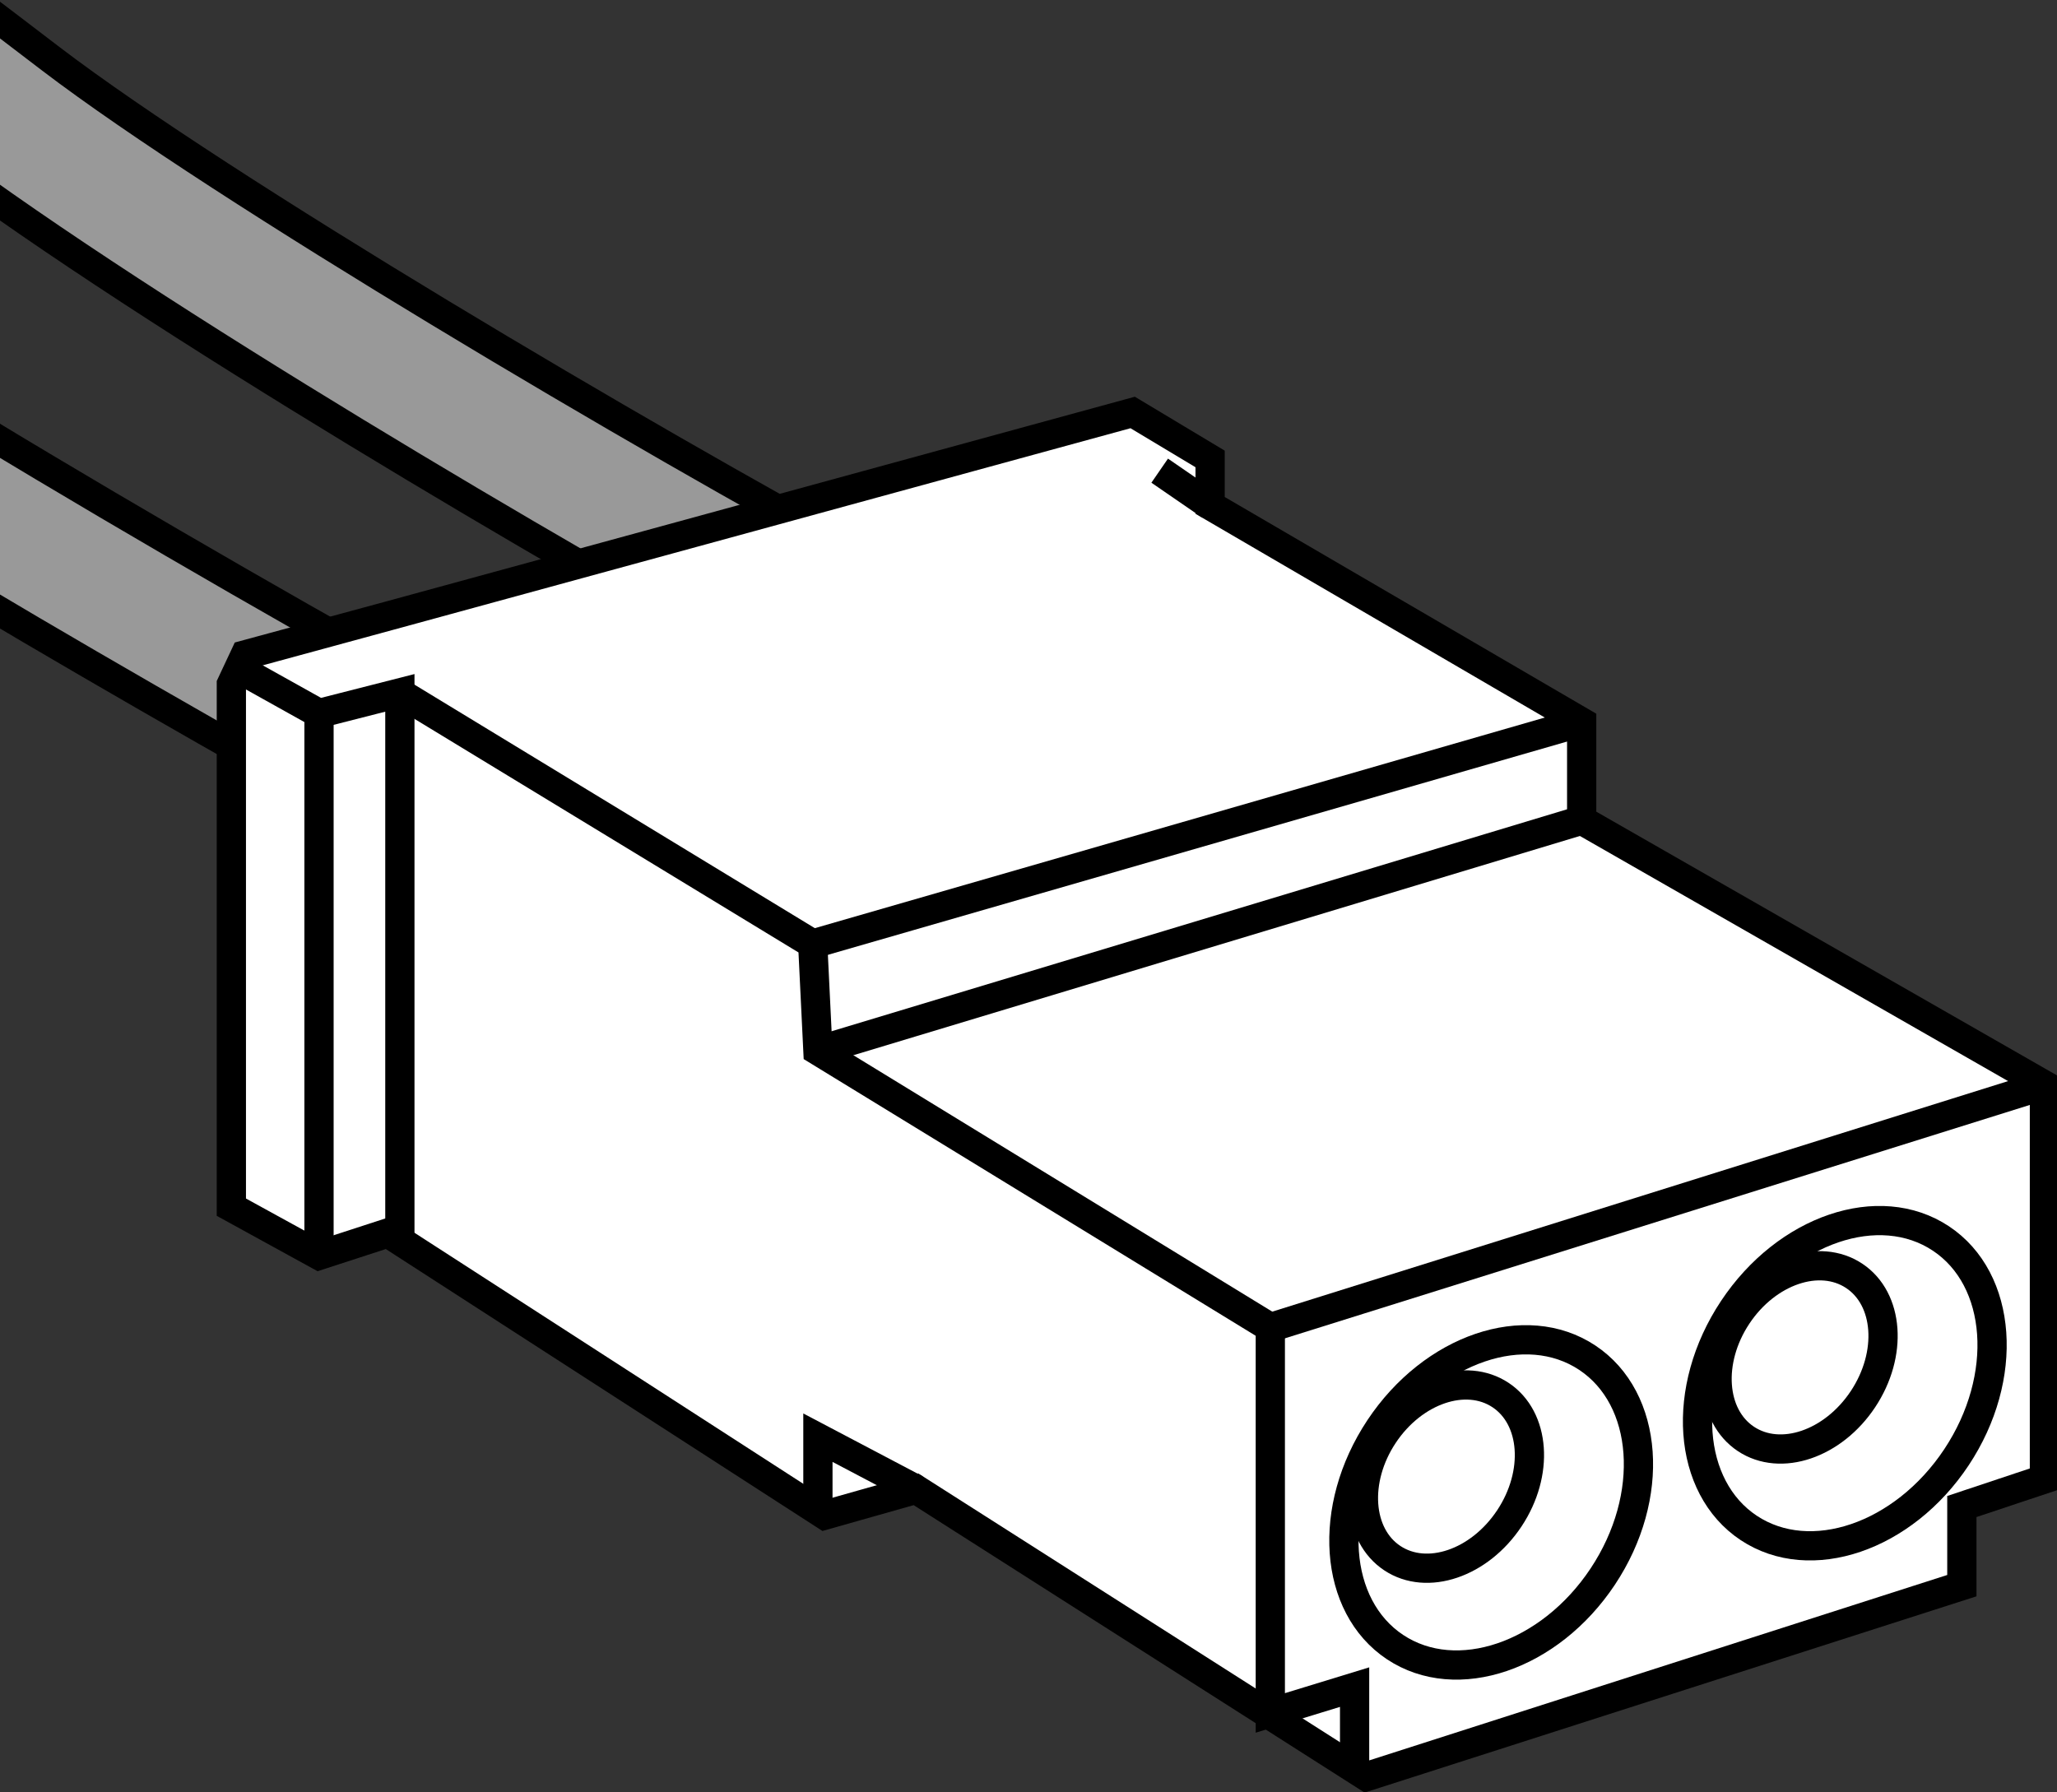
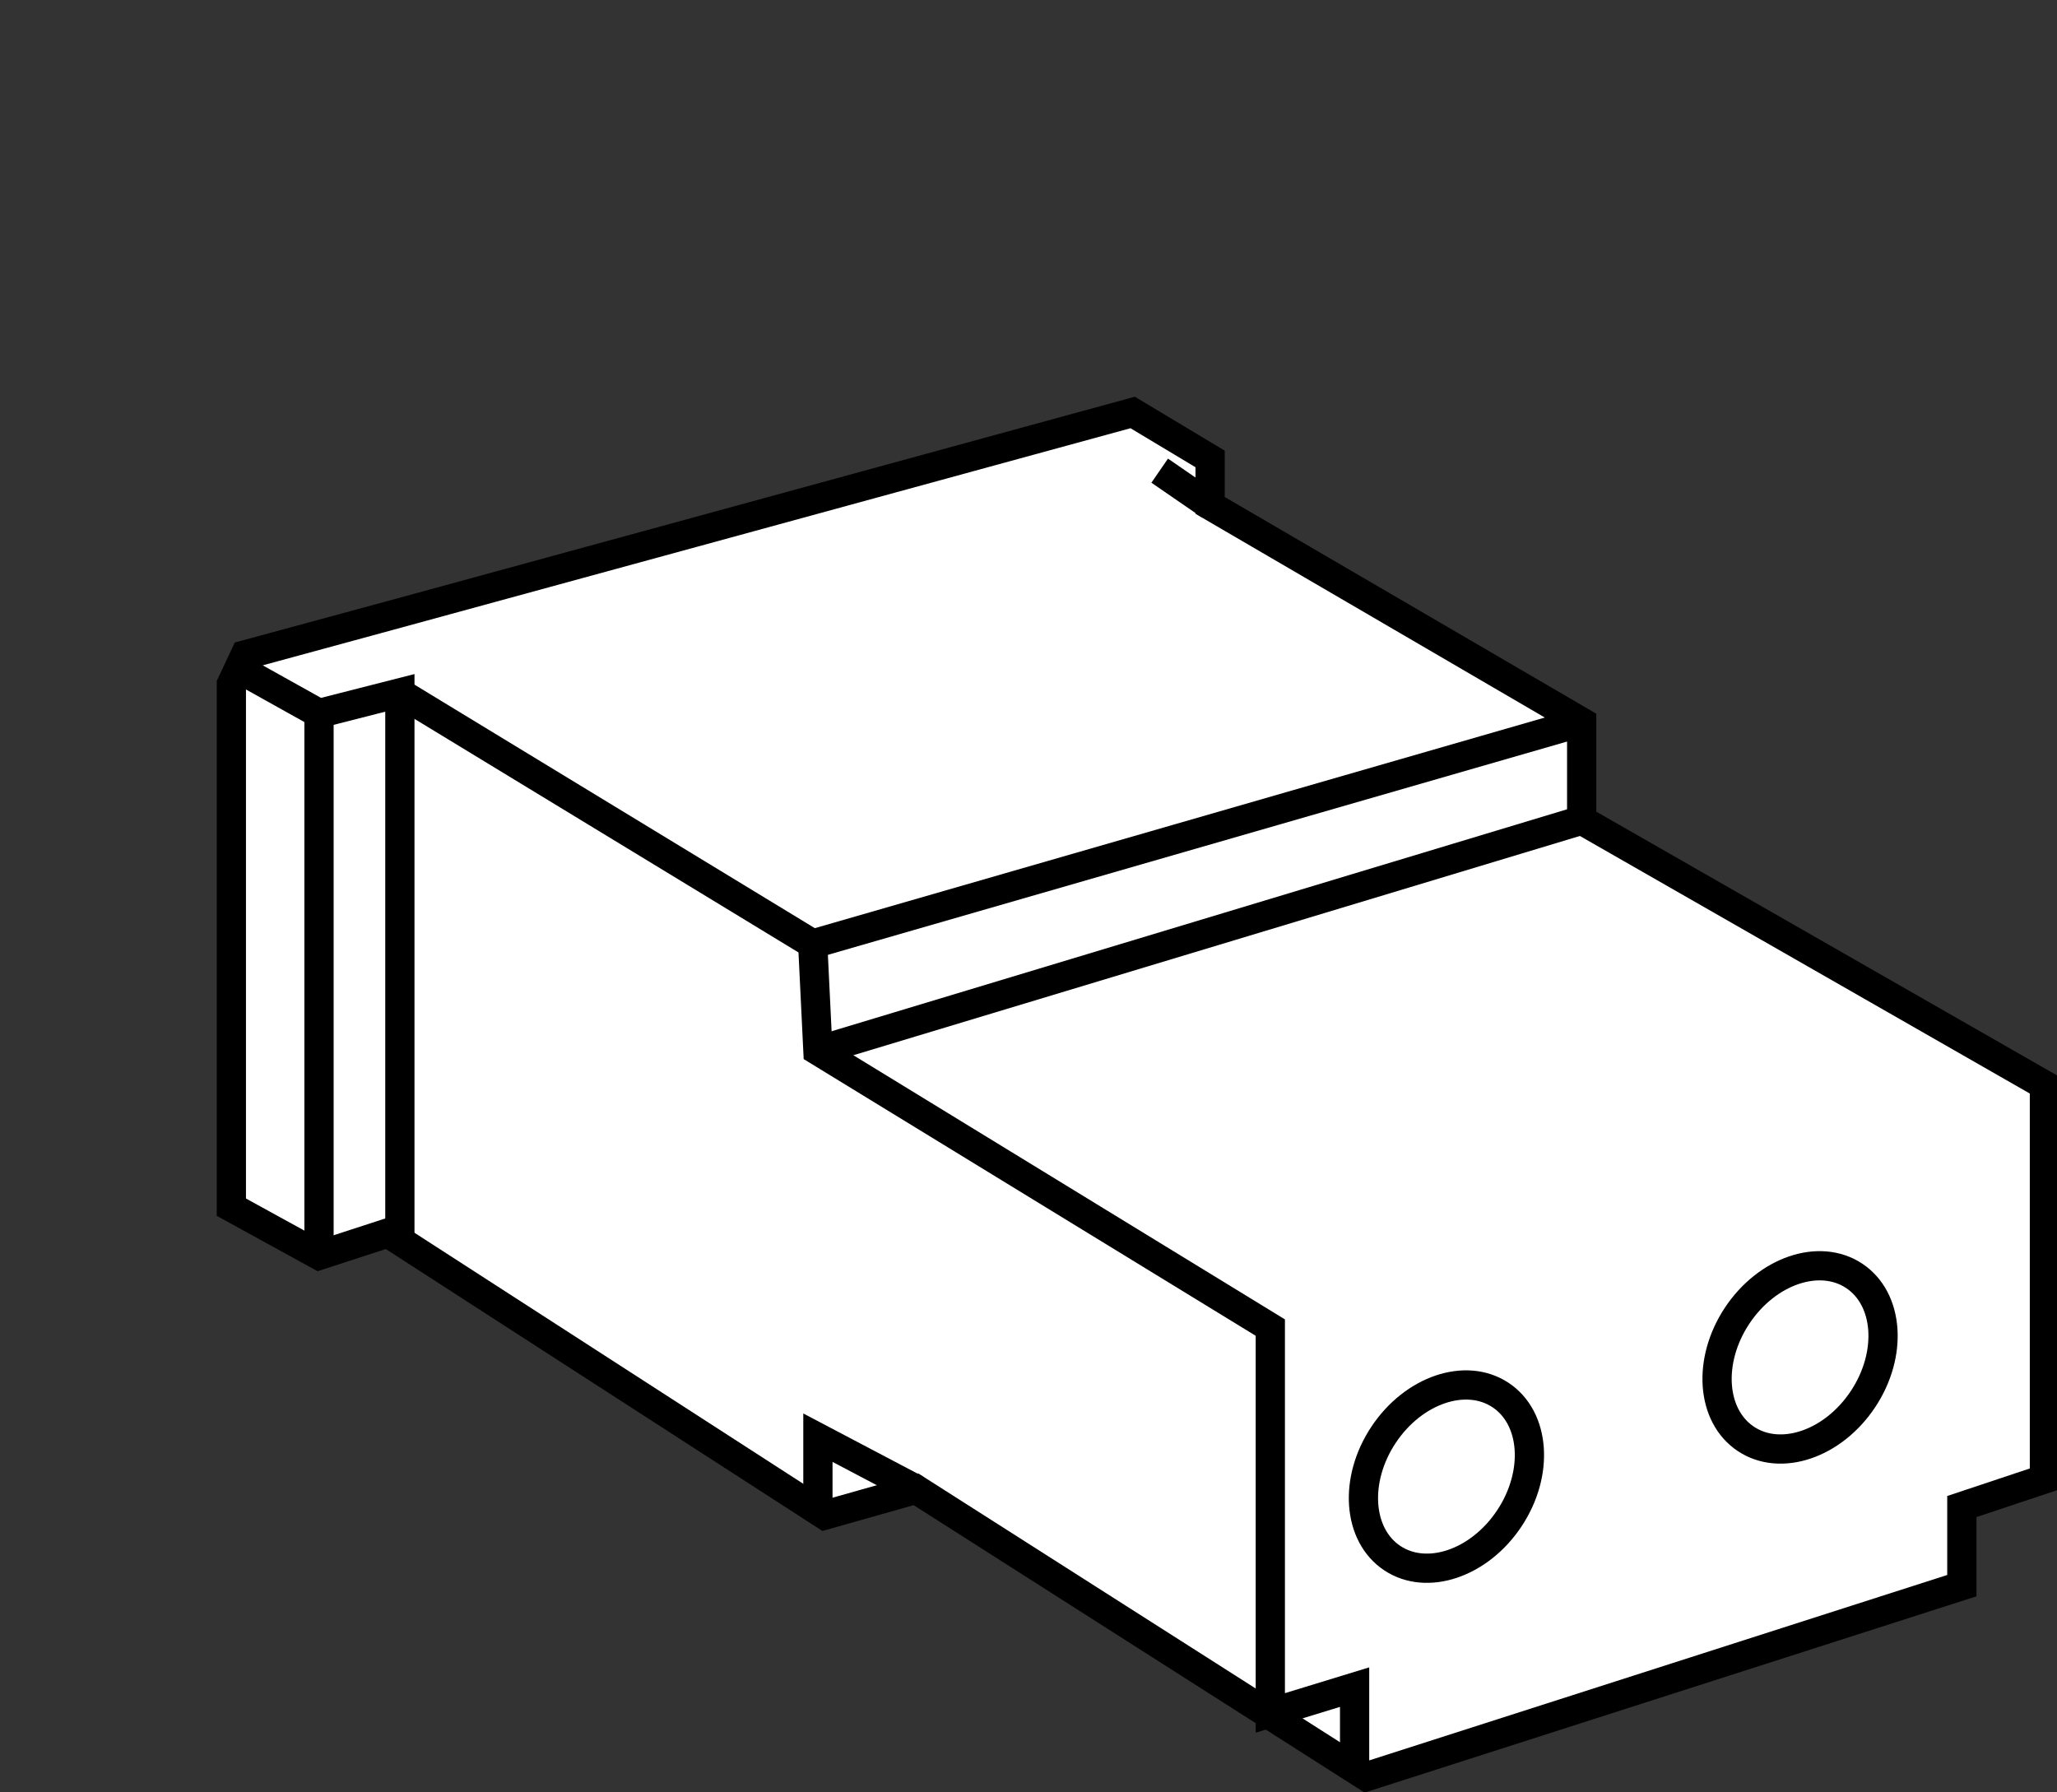
<svg xmlns="http://www.w3.org/2000/svg" xmlns:xlink="http://www.w3.org/1999/xlink" version="1.1" id="image" x="0px" y="0px" width="56.272px" height="49.032px" viewBox="0 0 56.272 49.032" enable-background="new 0 0 56.272 49.032" xml:space="preserve">
  <rect x="0" y="0" width="56.272" height="49.032" fill="#333333" stroke="none" />
  <g>
    <defs>
      <rect id="SVGID_1_" y="-4.847" width="57.598" height="57.598" />
    </defs>
    <clipPath id="SVGID_00000038372914224411662150000010750223480981118363_">
      <use xlink:href="#SVGID_1_" overflow="visible" />
    </clipPath>
-     <path clip-path="url(#SVGID_00000038372914224411662150000010750223480981118363_)" fill="#999999" stroke="#000000" stroke-width="0.8" stroke-miterlimit="10" d="   M-0.911-0.135c0.366,0.262,1.941,1.47,2.3,1.743c4.705,3.586,16.266,10.402,22.457,13.746l-1.898,3.523   c-4.928-2.662-15.947-9.044-22.46-13.696" />
-     <path clip-path="url(#SVGID_00000038372914224411662150000010750223480981118363_)" fill="#999999" stroke="#000000" stroke-width="0.8" stroke-miterlimit="10" d="   M-0.53,11.739c4.377,2.655,10.013,5.888,13.209,7.615l-1.898,3.523c-2.453-1.325-7.472-4.173-11.478-6.56" />
    <path clip-path="url(#SVGID_00000038372914224411662150000010750223480981118363_)" fill="#FFFFFF" stroke="#000000" stroke-width="0.8" stroke-miterlimit="10" d="   M6.704,17.919c0.377-0.094,24.282-6.635,24.282-6.635l2.118,1.271v1.271l10.165,5.929v2.682l12.659,7.247v10.777   l-2.259,0.753v2.165l-16.282,5.223l-12.329-7.859l-2.494,0.706l-11.953-7.718l-1.882,0.612l-2.4-1.318V18.719   L6.704,17.919z" />
    <polyline clip-path="url(#SVGID_00000038372914224411662150000010750223480981118363_)" fill="none" stroke="#000000" stroke-width="0.8" stroke-miterlimit="10" points="   6.704,18.39 8.727,19.519 10.939,18.955 10.939,33.825  " />
    <line clip-path="url(#SVGID_00000038372914224411662150000010750223480981118363_)" fill="none" stroke="#000000" stroke-width="0.8" stroke-miterlimit="10" x1="8.727" y1="19.519" x2="8.727" y2="34.343" />
    <polyline clip-path="url(#SVGID_00000038372914224411662150000010750223480981118363_)" fill="none" stroke="#000000" stroke-width="0.8" stroke-miterlimit="10" points="   10.939,18.955 22.233,25.825 22.375,28.743 34.751,36.319 34.751,46.861 37.057,46.155 37.057,48.319  " />
    <polyline clip-path="url(#SVGID_00000038372914224411662150000010750223480981118363_)" fill="none" stroke="#000000" stroke-width="0.8" stroke-miterlimit="10" points="   25.057,40.743 22.375,39.331 22.375,41.449  " />
    <line clip-path="url(#SVGID_00000038372914224411662150000010750223480981118363_)" fill="none" stroke="#000000" stroke-width="0.8" stroke-miterlimit="10" x1="22.233" y1="25.825" x2="43.269" y2="19.755" />
    <line clip-path="url(#SVGID_00000038372914224411662150000010750223480981118363_)" fill="none" stroke="#000000" stroke-width="0.8" stroke-miterlimit="10" x1="22.375" y1="28.743" x2="43.269" y2="22.437" />
-     <line clip-path="url(#SVGID_00000038372914224411662150000010750223480981118363_)" fill="none" stroke="#000000" stroke-width="0.8" stroke-miterlimit="10" x1="34.751" y1="36.319" x2="55.927" y2="29.684" />
-     <ellipse transform="matrix(0.553 -0.833 0.833 0.553 -8.956 58.965)" clip-path="url(#SVGID_00000038372914224411662150000010750223480981118363_)" fill="none" stroke="#000000" stroke-width="0.8" stroke-miterlimit="10" cx="50.473" cy="37.829" rx="4.753" ry="3.666" />
    <ellipse transform="matrix(0.553 -0.833 0.833 0.553 -8.915 57.63)" clip-path="url(#SVGID_00000038372914224411662150000010750223480981118363_)" fill="none" stroke="#000000" stroke-width="0.8" stroke-miterlimit="10" cx="49.249" cy="37.123" rx="2.678" ry="2.066" />
-     <ellipse transform="matrix(0.553 -0.833 0.833 0.553 -15.999 52.364)" clip-path="url(#SVGID_00000038372914224411662150000010750223480981118363_)" fill="none" stroke="#000000" stroke-width="0.8" stroke-miterlimit="10" cx="40.8" cy="41.092" rx="4.753" ry="3.666" />
    <ellipse transform="matrix(0.553 -0.833 0.833 0.553 -15.958 51.029)" clip-path="url(#SVGID_00000038372914224411662150000010750223480981118363_)" fill="none" stroke="#000000" stroke-width="0.8" stroke-miterlimit="10" cx="39.576" cy="40.386" rx="2.678" ry="2.066" />
    <line clip-path="url(#SVGID_00000038372914224411662150000010750223480981118363_)" fill="none" stroke="#000000" stroke-width="0.8" stroke-miterlimit="10" x1="33.104" y1="13.825" x2="31.725" y2="12.876" />
  </g>
</svg>